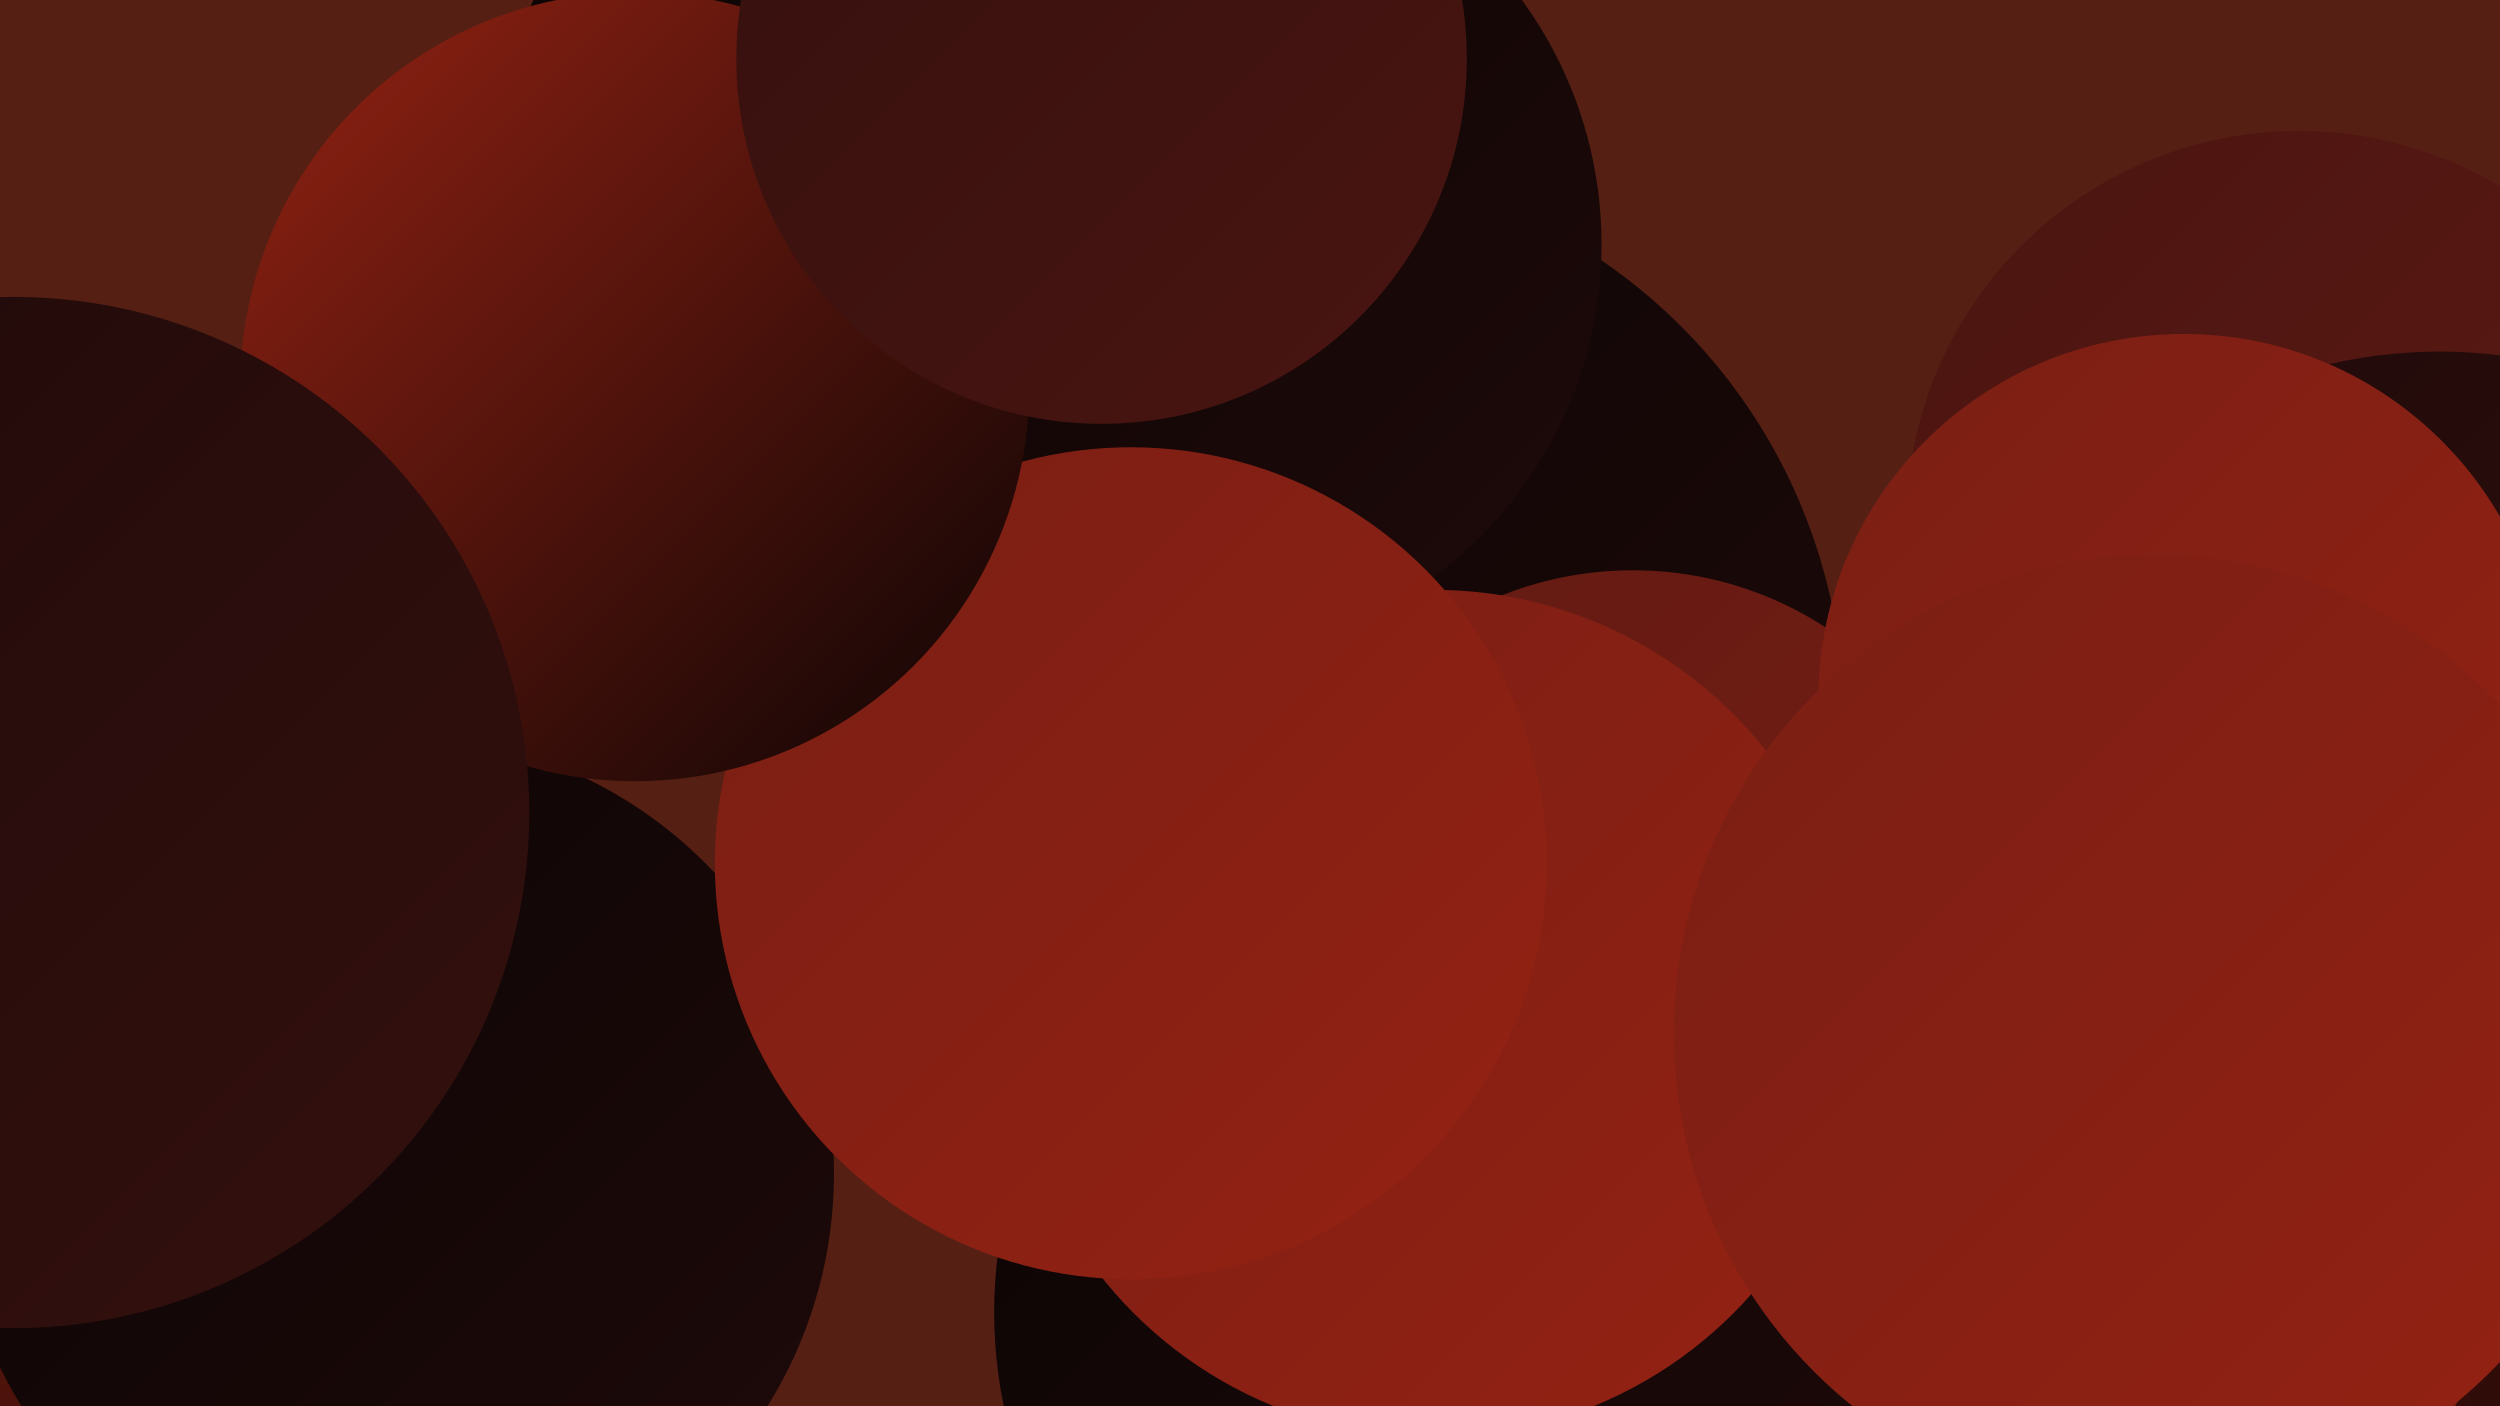
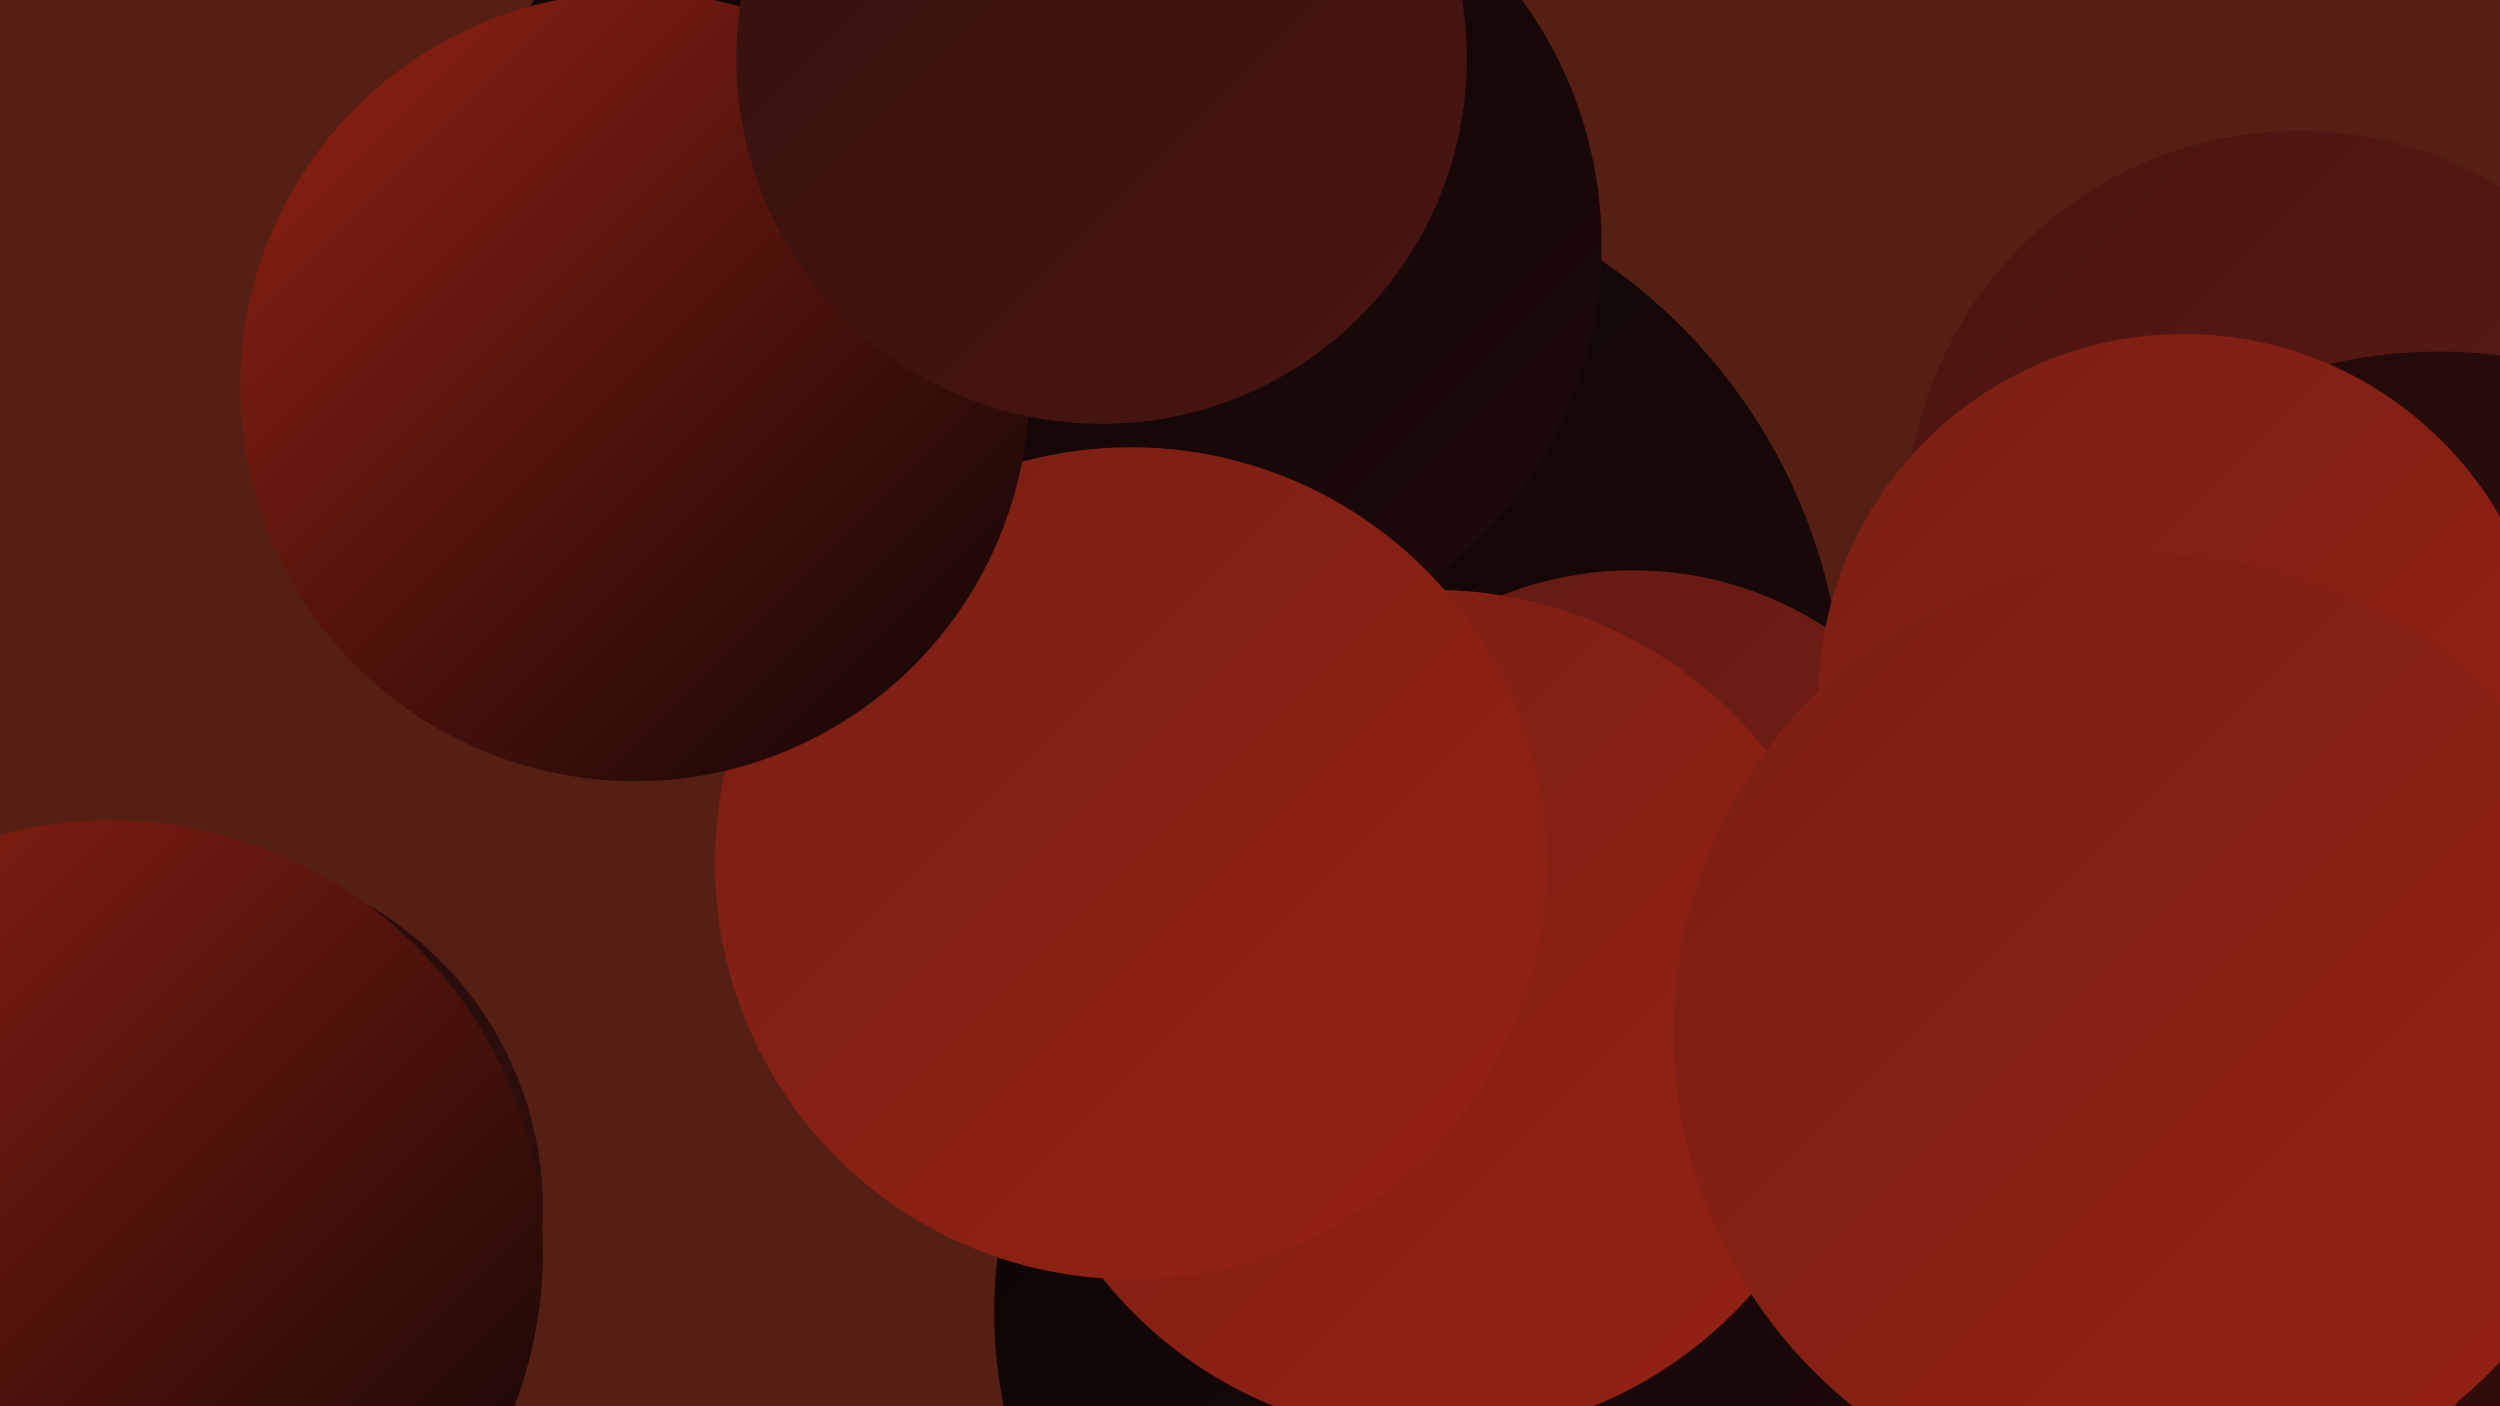
<svg xmlns="http://www.w3.org/2000/svg" width="1280" height="720">
  <defs>
    <linearGradient id="grad0" x1="0%" y1="0%" x2="100%" y2="100%">
      <stop offset="0%" style="stop-color:#0b0404;stop-opacity:1" />
      <stop offset="100%" style="stop-color:#1f0a0a;stop-opacity:1" />
    </linearGradient>
    <linearGradient id="grad1" x1="0%" y1="0%" x2="100%" y2="100%">
      <stop offset="0%" style="stop-color:#1f0a0a;stop-opacity:1" />
      <stop offset="100%" style="stop-color:#34100e;stop-opacity:1" />
    </linearGradient>
    <linearGradient id="grad2" x1="0%" y1="0%" x2="100%" y2="100%">
      <stop offset="0%" style="stop-color:#34100e;stop-opacity:1" />
      <stop offset="100%" style="stop-color:#4a1511;stop-opacity:1" />
    </linearGradient>
    <linearGradient id="grad3" x1="0%" y1="0%" x2="100%" y2="100%">
      <stop offset="0%" style="stop-color:#4a1511;stop-opacity:1" />
      <stop offset="100%" style="stop-color:#611a13;stop-opacity:1" />
    </linearGradient>
    <linearGradient id="grad4" x1="0%" y1="0%" x2="100%" y2="100%">
      <stop offset="0%" style="stop-color:#611a13;stop-opacity:1" />
      <stop offset="100%" style="stop-color:#7a1e14;stop-opacity:1" />
    </linearGradient>
    <linearGradient id="grad5" x1="0%" y1="0%" x2="100%" y2="100%">
      <stop offset="0%" style="stop-color:#7a1e14;stop-opacity:1" />
      <stop offset="100%" style="stop-color:#942213;stop-opacity:1" />
    </linearGradient>
    <linearGradient id="grad6" x1="0%" y1="0%" x2="100%" y2="100%">
      <stop offset="0%" style="stop-color:#942213;stop-opacity:1" />
      <stop offset="100%" style="stop-color:#0b0404;stop-opacity:1" />
    </linearGradient>
  </defs>
  <rect width="1280" height="720" fill="#561f13" />
  <circle cx="519" cy="109" r="269" fill="url(#grad0)" />
  <circle cx="1200" cy="566" r="237" fill="url(#grad6)" />
  <circle cx="1098" cy="611" r="183" fill="url(#grad5)" />
  <circle cx="1058" cy="613" r="226" fill="url(#grad4)" />
  <circle cx="1177" cy="268" r="201" fill="url(#grad3)" />
  <circle cx="660" cy="368" r="284" fill="url(#grad0)" />
  <circle cx="836" cy="473" r="181" fill="url(#grad4)" />
  <circle cx="744" cy="672" r="235" fill="url(#grad0)" />
  <circle cx="734" cy="519" r="217" fill="url(#grad5)" />
  <circle cx="1249" cy="431" r="251" fill="url(#grad1)" />
  <circle cx="98" cy="619" r="180" fill="url(#grad1)" />
  <circle cx="57" cy="641" r="221" fill="url(#grad6)" />
  <circle cx="1118" cy="358" r="187" fill="url(#grad5)" />
  <circle cx="1102" cy="529" r="245" fill="url(#grad5)" />
  <circle cx="608" cy="125" r="212" fill="url(#grad0)" />
-   <circle cx="202" cy="601" r="225" fill="url(#grad0)" />
  <circle cx="579" cy="442" r="213" fill="url(#grad5)" />
  <circle cx="325" cy="198" r="202" fill="url(#grad6)" />
  <circle cx="564" cy="30" r="187" fill="url(#grad2)" />
-   <circle cx="7" cy="416" r="264" fill="url(#grad1)" />
</svg>